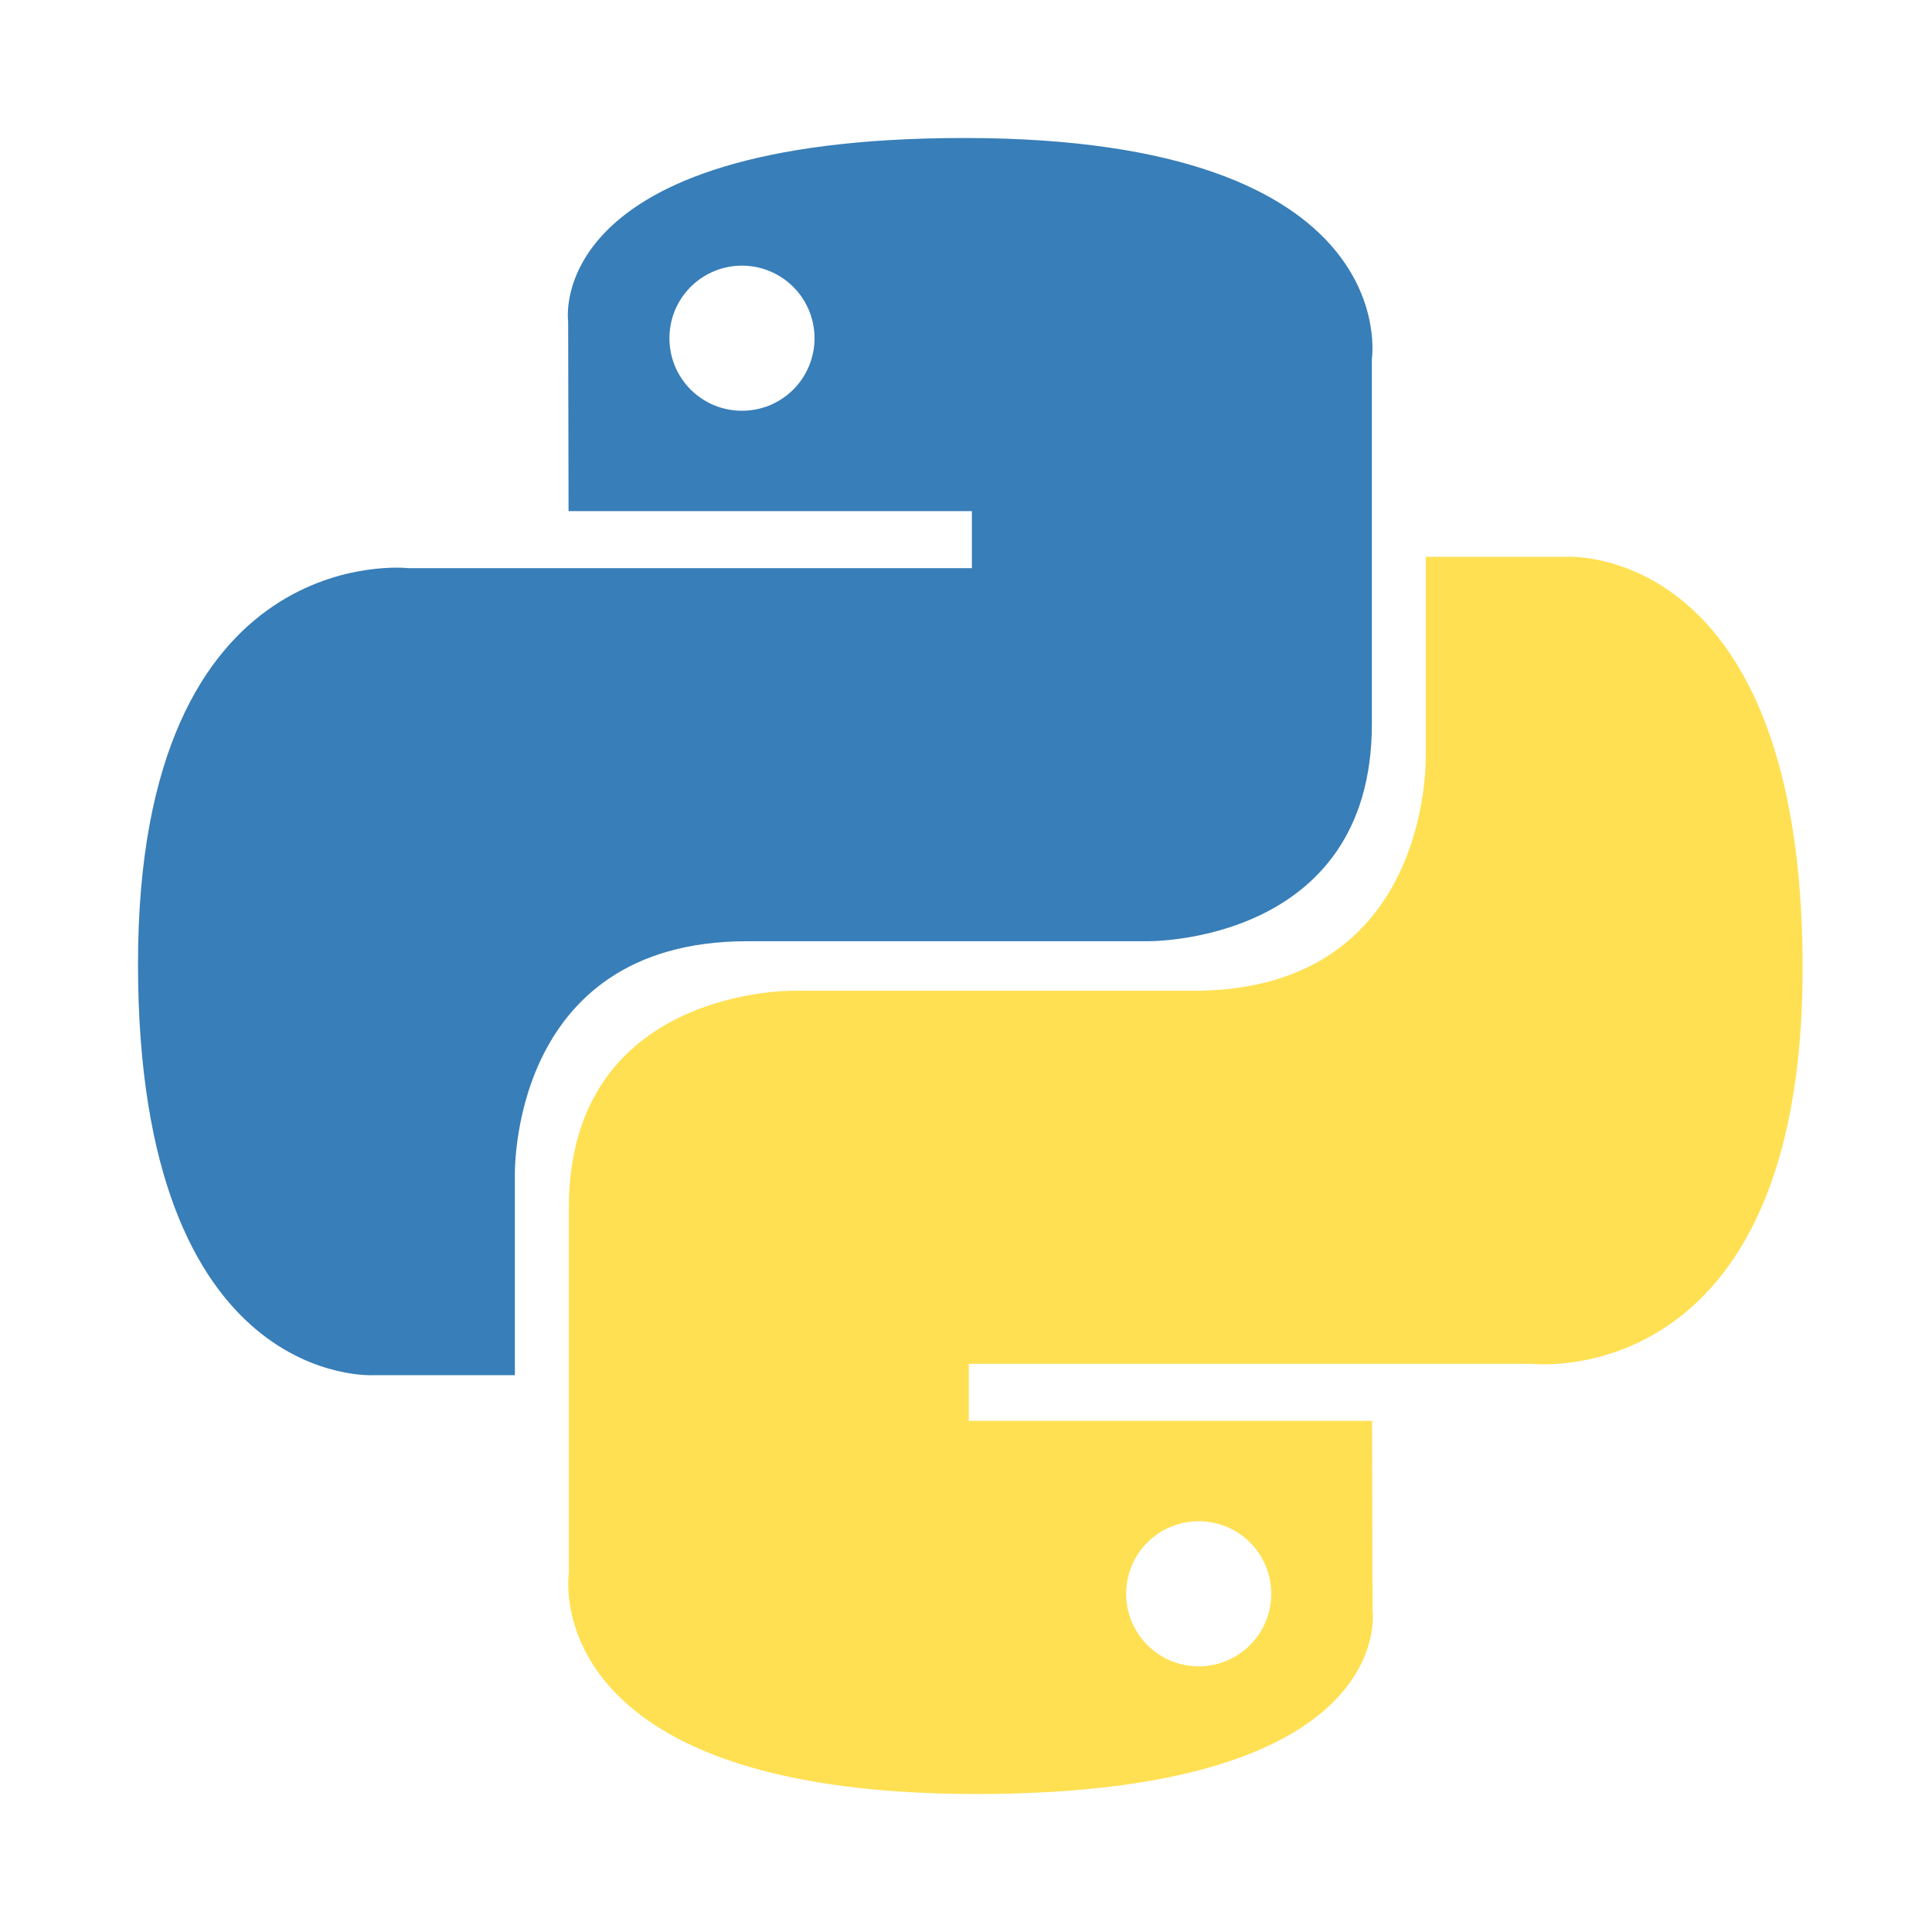
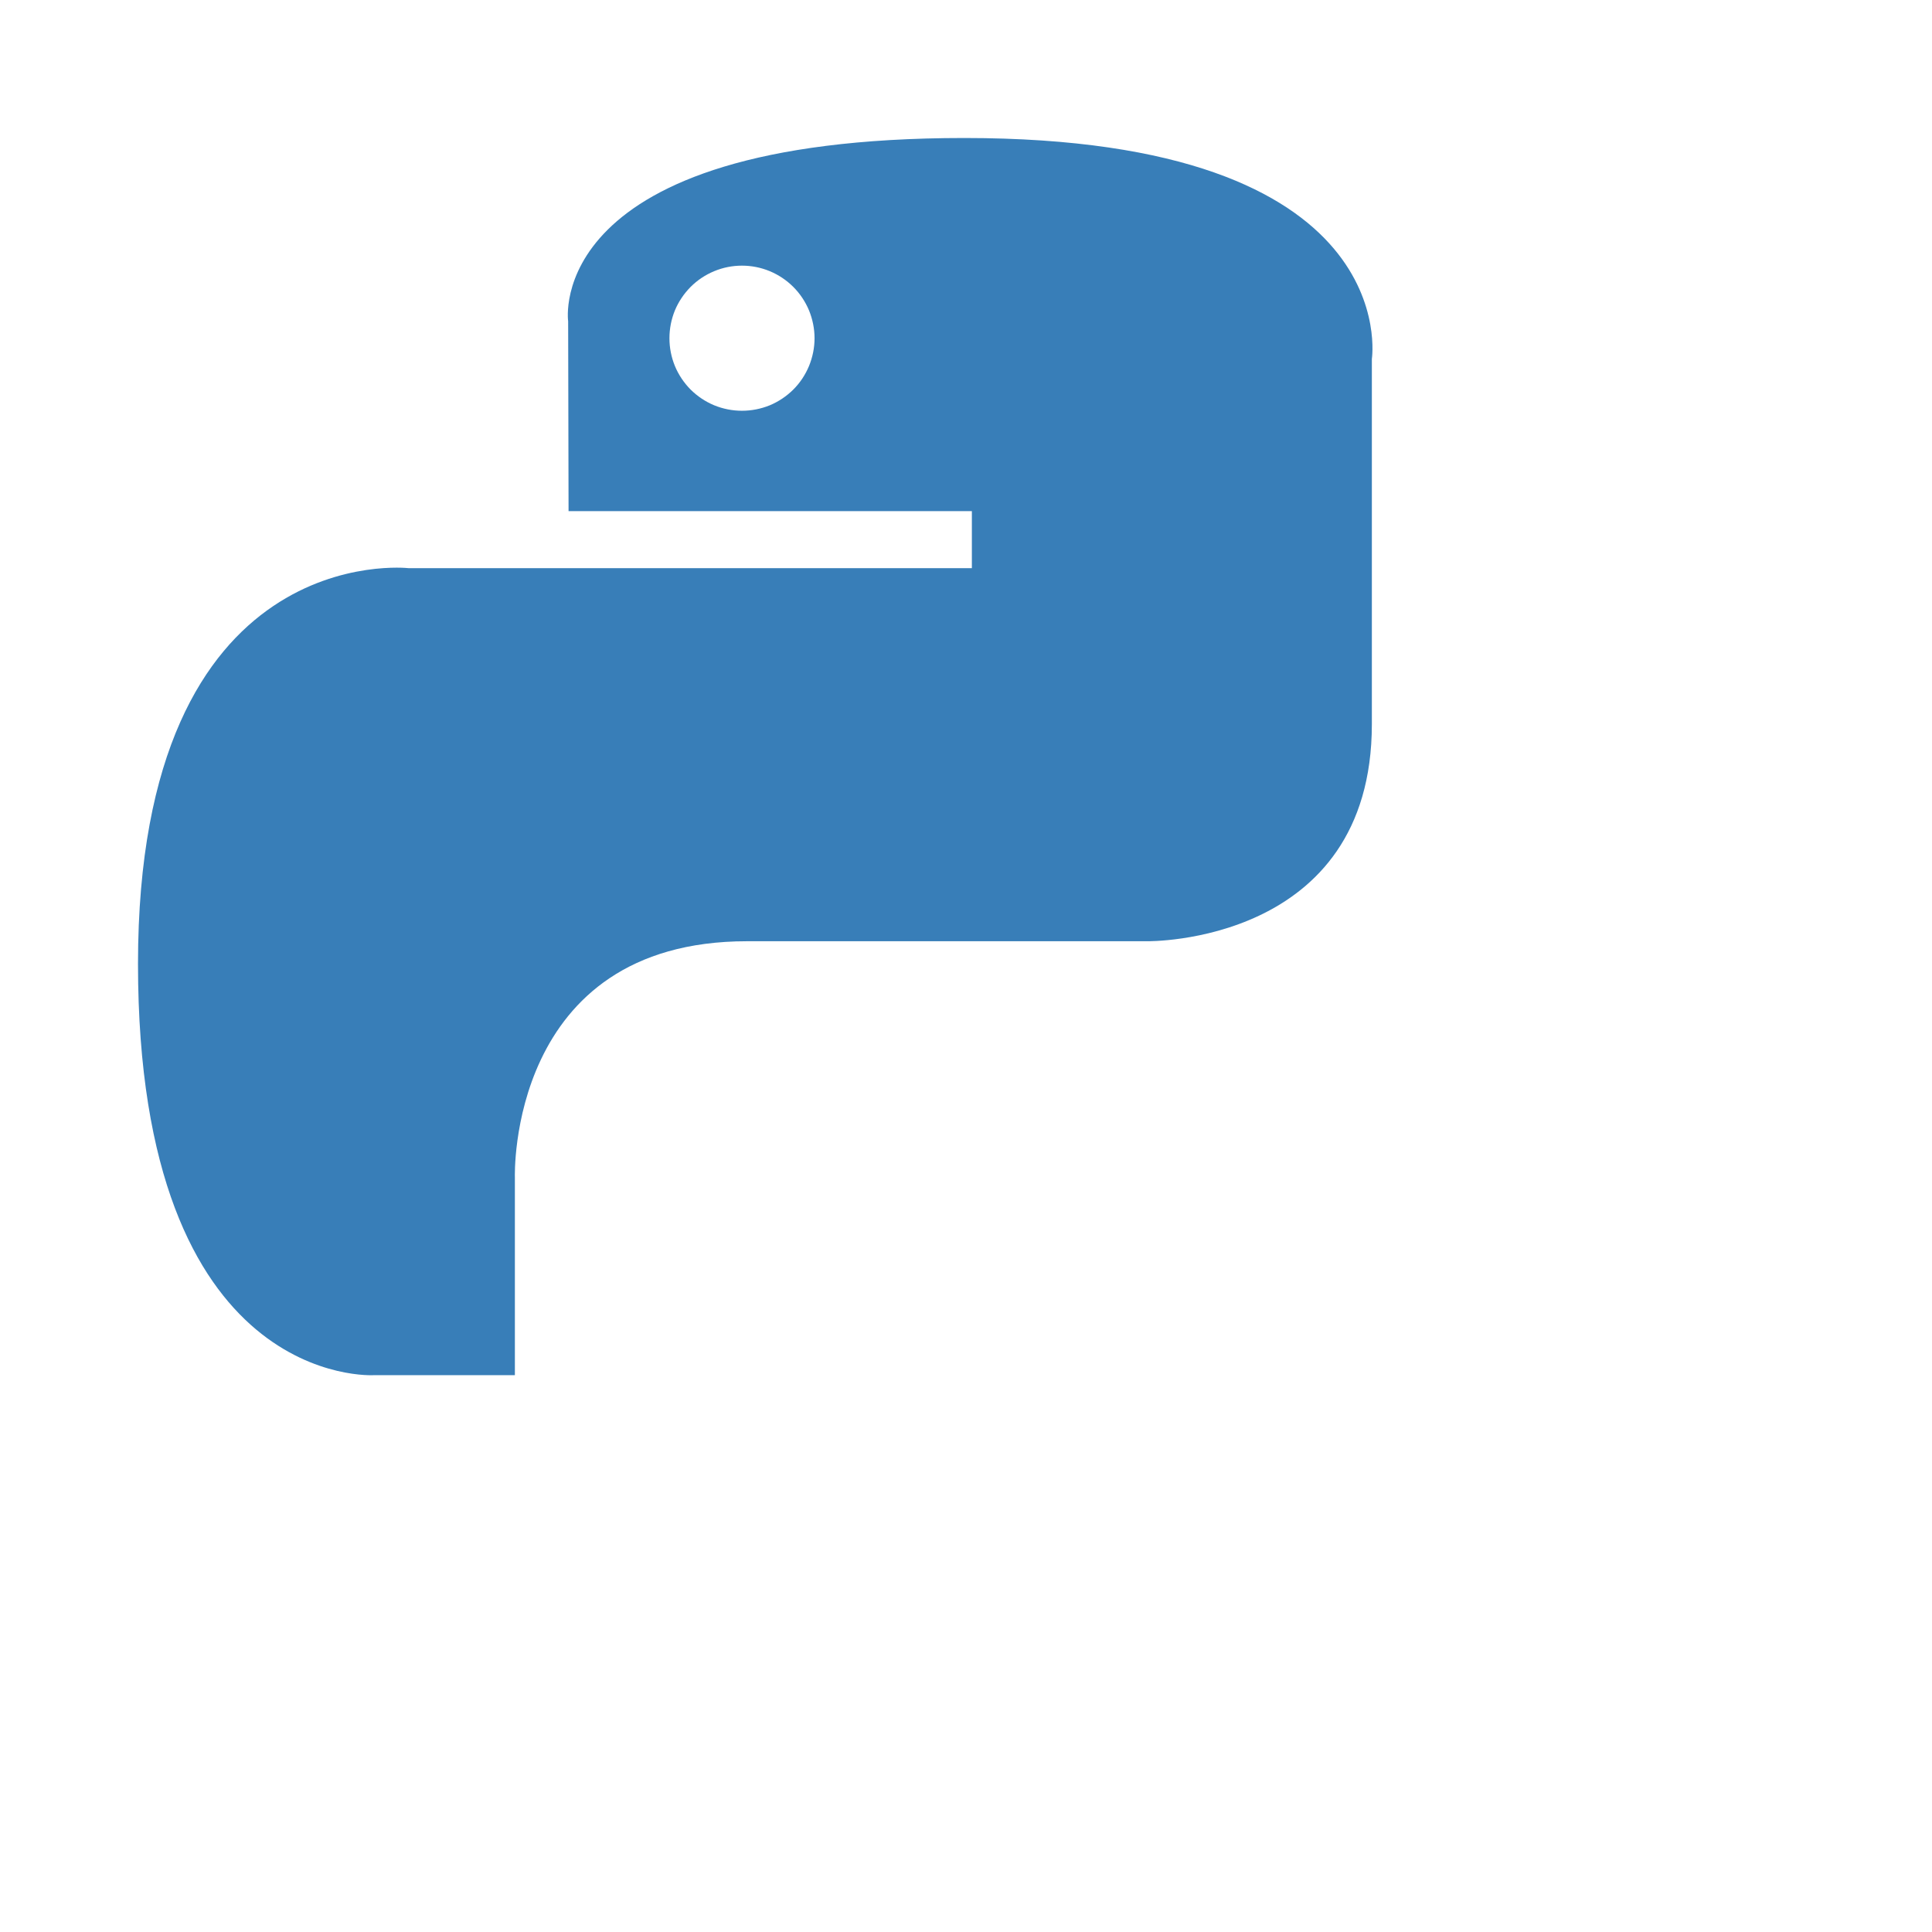
<svg xmlns="http://www.w3.org/2000/svg" width="28" height="28" viewBox="0 0 28 28" fill="none">
  <path d="M13.976 2C7.851 2 8.234 4.656 8.234 4.656L8.24 7.408H14.085V8.234H5.919C5.919 8.234 2 7.789 2 13.969C2 20.149 5.421 19.93 5.421 19.93H7.462V17.062C7.462 17.062 7.352 13.641 10.828 13.641H16.625C16.625 13.641 19.882 13.694 19.882 10.494V5.202C19.882 5.202 20.376 2 13.976 2ZM10.753 3.85C10.891 3.85 11.028 3.877 11.156 3.93C11.283 3.983 11.399 4.06 11.497 4.158C11.595 4.256 11.672 4.372 11.725 4.499C11.777 4.627 11.805 4.764 11.805 4.902C11.805 5.04 11.777 5.177 11.725 5.304C11.672 5.432 11.595 5.548 11.497 5.646C11.399 5.743 11.283 5.821 11.156 5.874C11.028 5.926 10.891 5.953 10.753 5.953C10.615 5.953 10.478 5.926 10.351 5.874C10.223 5.821 10.107 5.743 10.009 5.646C9.912 5.548 9.834 5.432 9.781 5.304C9.729 5.177 9.702 5.04 9.702 4.902C9.702 4.764 9.729 4.627 9.781 4.499C9.834 4.372 9.912 4.256 10.009 4.158C10.107 4.06 10.223 3.983 10.351 3.93C10.478 3.877 10.615 3.85 10.753 3.85Z" fill="url(#paint0_linear_3005_1689)" />
-   <path d="M14.15 26C20.274 26 19.892 23.344 19.892 23.344L19.885 20.592H14.04V19.766H22.206C22.206 19.766 26.125 20.211 26.125 14.031C26.125 7.851 22.705 8.07 22.705 8.07H20.663V10.938C20.663 10.938 20.773 14.359 17.297 14.359H11.501C11.501 14.359 8.244 14.306 8.244 17.506V22.798C8.244 22.798 7.749 26 14.15 26H14.15ZM17.372 24.15C17.234 24.15 17.098 24.123 16.97 24.07C16.842 24.017 16.726 23.94 16.629 23.842C16.531 23.744 16.454 23.628 16.401 23.501C16.348 23.373 16.321 23.236 16.321 23.098C16.321 22.96 16.348 22.823 16.401 22.696C16.453 22.568 16.531 22.452 16.629 22.354C16.726 22.257 16.842 22.179 16.97 22.127C17.098 22.074 17.234 22.047 17.372 22.047C17.511 22.047 17.647 22.074 17.775 22.127C17.903 22.179 18.018 22.257 18.116 22.354C18.214 22.452 18.291 22.568 18.344 22.696C18.397 22.823 18.424 22.96 18.424 23.098C18.424 23.236 18.397 23.373 18.344 23.501C18.291 23.628 18.214 23.744 18.116 23.842C18.018 23.939 17.903 24.017 17.775 24.07C17.647 24.123 17.511 24.15 17.372 24.15Z" fill="url(#paint1_linear_3005_1689)" />
  <defs>
    <linearGradient id="paint0_linear_3005_1689" x1="233.844" y1="217.866" x2="1429.43" y2="1401.52" gradientUnits="userSpaceOnUse">
      <stop stop-color="#387EB8" />
      <stop offset="1" stop-color="#366994" />
    </linearGradient>
    <linearGradient id="paint1_linear_3005_1689" x1="350.446" y1="377.062" x2="1634.37" y2="1590.79" gradientUnits="userSpaceOnUse">
      <stop stop-color="#FFE052" />
      <stop offset="1" stop-color="#FFC331" />
    </linearGradient>
  </defs>
</svg>